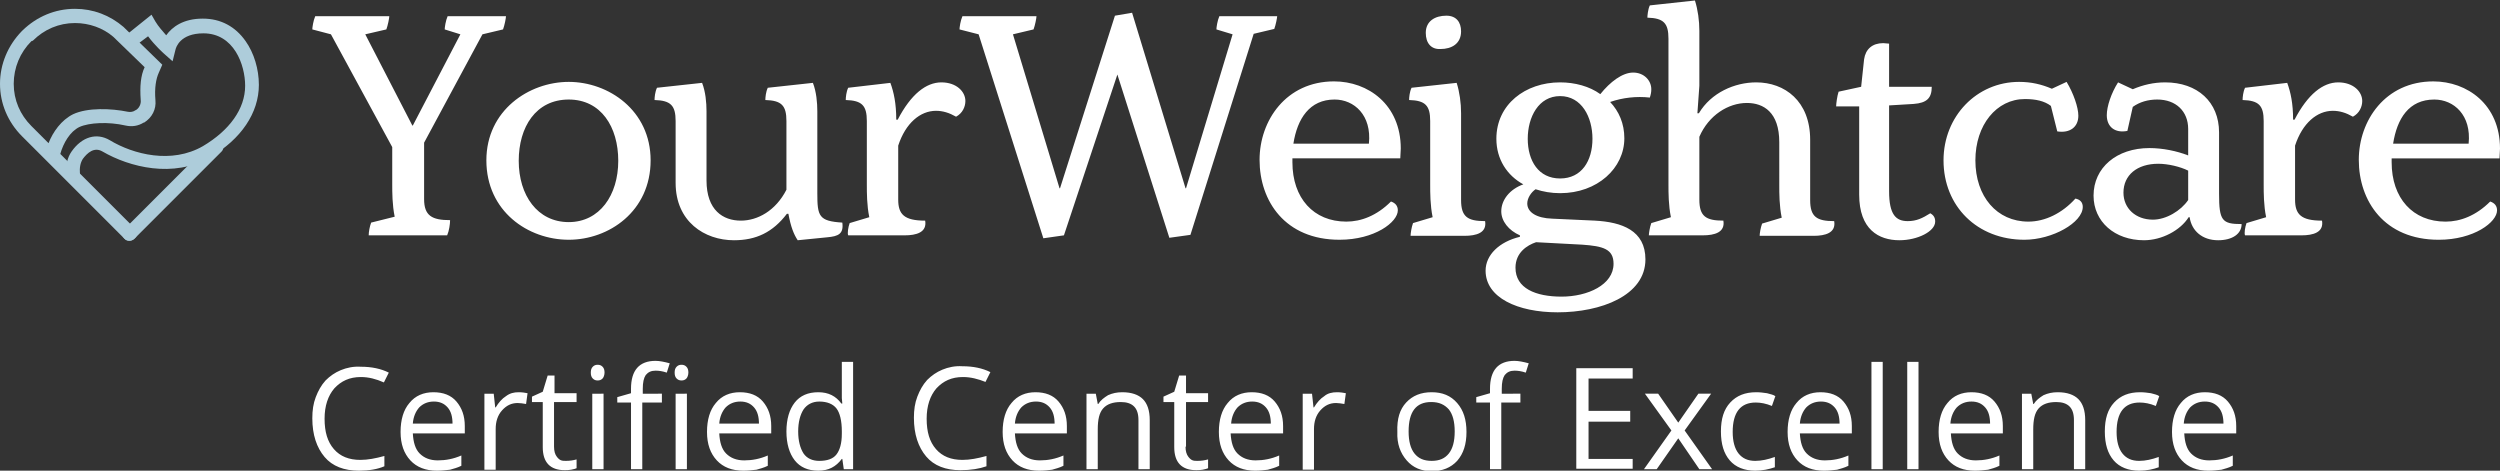
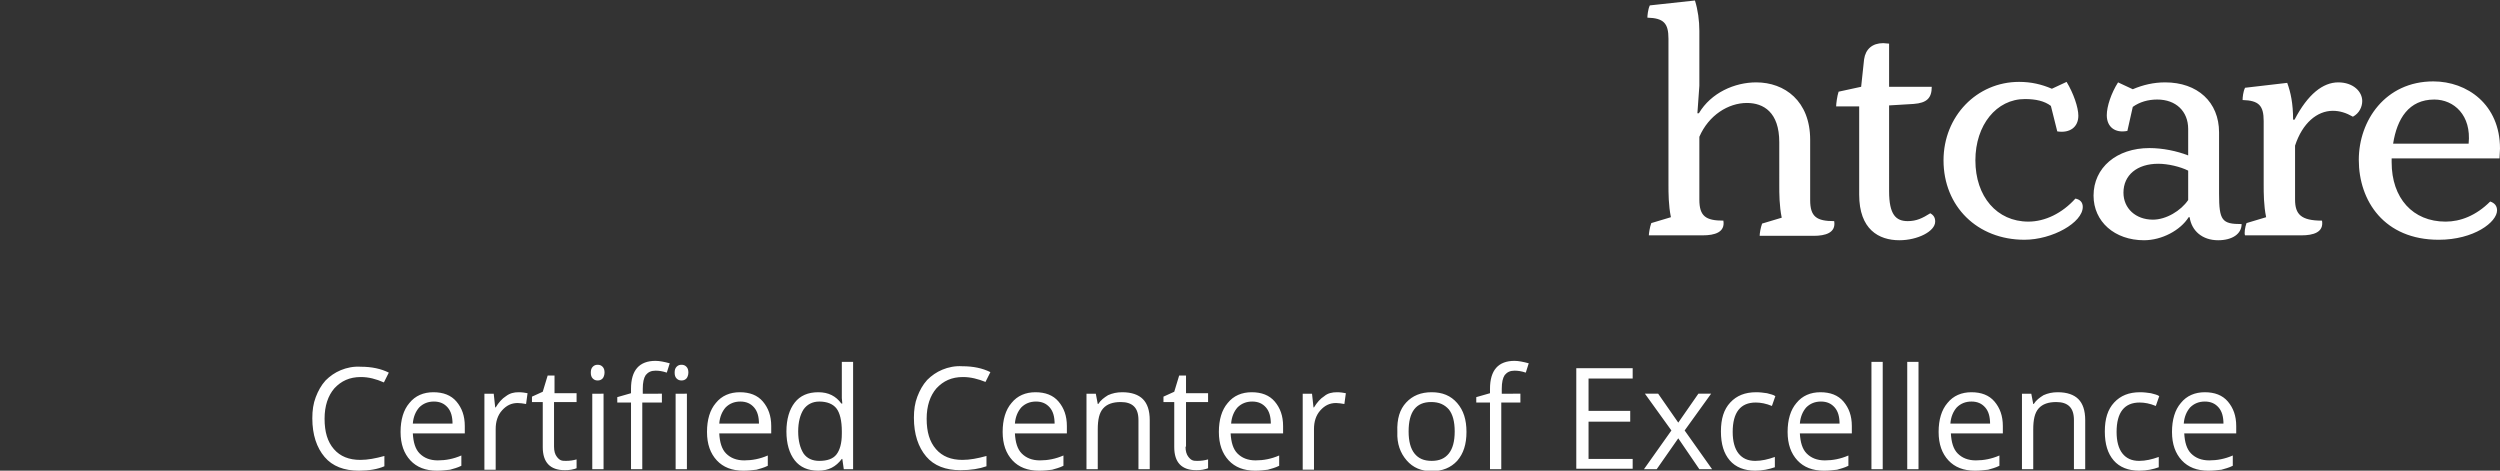
<svg xmlns="http://www.w3.org/2000/svg" xml:space="preserve" id="Laag_1" x="0px" y="0px" viewBox="0 0 509.9 96">
  <rect x="0" y="0" width="509.9" height="96" fill="#333333" stroke="none" />
  <style>.st0{fill:#adccda}.st1{fill:#fff}</style>
-   <path d="M26.4 49.1c-.4 0-.7-.1-1-.4-.6-.6-.6-1.5 0-2L43.1 29c.6-.6 1.5-.6 2 0 .6.6.6 1.5 0 2L27.4 48.7c-.3.3-.7.4-1 .4" class="st0" />
-   <path d="M13.5 36.3v-.5c-.1-2.1.2-3.6 1.1-4.9 2.1-3 5.1-3.9 7.8-2.3 4.8 2.9 12.6 4.9 19 1.2 5.4-3.2 8.6-7.6 8.6-12.3 0-4.3-2.3-10.7-8.5-10.7-4.8 0-5.6 2.9-5.7 3.3l-.6 2.4-1.8-1.6c-.1-.1-1.8-1.6-3.2-3.5L27 9.8l-2.2-1.9L30.9 3l.8 1.4c.6 1 1.5 2 2.2 2.8 1.2-1.7 3.5-3.4 7.4-3.4h.1c3.6 0 6.6 1.6 8.7 4.6 1.7 2.4 2.7 5.7 2.7 8.9 0 5.7-3.6 11.1-10 14.8-7.4 4.3-16.4 2-21.9-1.2-1.7-1-3.1.3-4 1.5-.5.8-.7 1.7-.6 3.1v.8z" class="st0" />
-   <path d="M26.4 49.1c-.4 0-.7-.1-1-.4L9.7 33l-5.2-5.2C1.6 24.9 0 21.1 0 17.1S1.6 9.3 4.4 6.4l.2-.2c2.9-2.8 6.6-4.4 10.7-4.4 3.7 0 7.1 1.3 9.9 3.7l.1.1 7.8 7.6-.7 1.6c-.6 1.3-.9 3.2-.7 5.6.2 1.9-.7 3.6-2.3 4.6h-.1c-1.1.7-2.4.9-3.7.6-3.5-.8-7.4-.6-9.4.3-1.9.9-3.3 3.3-3.9 5.5l15.2 15.2c.6.6.6 1.5 0 2-.4.4-.8.5-1.1.5M15.3 4.7C12 4.7 9 6 6.7 8.3l-.3.1c-2.3 2.3-3.6 5.4-3.6 8.7s1.3 6.3 3.6 8.6l3.5 3.5c.9-2.3 2.6-4.7 5-5.9 3-1.4 7.8-1.2 11.2-.5.5.1 1.1 0 1.5-.3l.2-.1c.6-.4 1-1.2.9-2-.2-2.8 0-5 .8-6.7l-6.4-6.2c-2.1-1.8-4.9-2.8-7.8-2.8" class="st0" />
-   <path d="m75.7 45.4 4.8-1.2c-.5-2.4-.5-5-.5-6.6V30L67.5 7l-3.8-1c0-.4.2-1.8.6-2.7h15.1c0 .4-.3 1.9-.6 2.7l-4.3 1 9.6 18.6h.1L93.9 7l-3.2-1c0-.4.2-1.8.6-2.7h11.9c0 .4-.3 1.9-.6 2.7l-4.2 1-11.9 22.1v11.5c0 3.4 1.6 4.3 5.3 4.3 0 .8-.2 2.2-.6 3.1h-16c0-.7.2-1.8.5-2.6m23.5-12.7c0-10.2 8.7-16 16.8-16s16.7 5.8 16.7 16c0 10.4-8.5 16.2-16.7 16.2-8.3 0-16.8-5.8-16.8-16.2m26.9.1c0-6.9-3.5-12.5-10.1-12.5-6.7 0-10.2 5.6-10.2 12.5 0 7 3.8 12.5 10.2 12.5 6.3 0 10.1-5.5 10.1-12.5m11.7 4.5V24.7c0-3.2-1-4.2-4.3-4.3 0-.5.1-1.7.5-2.5l9.2-1c.7 1.8.9 4 .9 5.8v14.1c0 6.1 3.4 8.2 7 8.2 3.4 0 7.1-2 9.3-6.3v-14c0-3.2-1-4.2-4.3-4.3 0-.5.1-1.7.5-2.5l9.2-1c.7 1.8.9 4 .9 5.8v16.7c0 4.7.3 5.7 5.1 6 .3 2.3-.8 2.8-3.1 3l-6 .6c-.8-1.2-1.4-2.7-1.9-5.4h-.3c-2.9 3.8-6.3 5.4-10.8 5.4-6 0-11.9-3.8-11.9-11.7m35.5 8.2 4-1.2c-.5-2.4-.5-5-.5-6.6v-13c0-3.2-1-4.2-4.3-4.3 0-.5.1-1.7.5-2.5l8.6-1c.7 1.9 1.2 4.2 1.2 7.5h.3c2.7-5.2 5.8-7.6 8.9-7.6s4.9 1.9 4.9 3.8c0 1.2-.6 2.5-1.9 3.2-1.4-.8-2.7-1.2-4.1-1.2-3.2 0-6.2 2.5-7.7 7.1v11c0 3 1.2 4.3 5.5 4.3.4 2.4-1.8 3-4.2 3H173c-.2-.4 0-1.7.3-2.5m87.2-42.3c0 .4-.3 1.9-.6 2.7l-4.2 1-12.9 41-4.3.6-10.6-33.3L217 48l-4.2.6L199.6 7l-3.9-1c0-.4.2-1.8.6-2.7h15.1c0 .4-.3 1.9-.6 2.7l-4.2 1 9.5 31.4h.1l11.2-35.2 3.5-.6 10.9 35.8h.1L251.4 7l-3.3-1c0-.4.2-1.8.6-2.7h11.8zm3.1 29.2v.7c0 7.3 4.3 12.1 11 12.1 3 0 6.2-1.2 9.1-4.1.9.3 1.4.9 1.4 1.8 0 2.4-4.7 6-11.9 6-11.1 0-16.3-7.9-16.3-16.3 0-8 5.4-16 15.2-16 6.9 0 13.6 4.7 13.6 13.7 0 .6-.1 1.4-.1 2h-22zm.2-3.1h15.4c.6-5.8-3-9-7-9-5.1 0-7.6 3.9-8.4 9m24.4 16.2 4-1.2c-.5-2.4-.5-5-.5-6.6v-13c0-3.2-1-4.2-4.3-4.3 0-.5.1-1.7.5-2.5l9.2-1c.6 1.9.9 4.1.9 6.2v17.7c0 3.4 1.3 4.3 4.9 4.3.4 2.4-1.8 3-4.2 3h-11c0-.5.2-1.8.5-2.6m2.6-38.8c0-2.4 1.9-3.5 4.2-3.5 2 0 3 1.3 3 3.2 0 2.5-1.9 3.6-4.2 3.6-1.9.1-3-1.2-3-3.3m37.6 14.1c1.8 1.9 2.9 4.4 2.9 7.4 0 6.1-5.5 11.2-13.1 11.2-1.8 0-3.5-.3-5-.8-.9.6-1.7 1.8-1.7 2.9 0 1.8 1.9 3 5.1 3.1l8.7.4c5.5.3 10.3 2 10.3 7.9 0 7.4-9.1 10.8-17.9 10.8-8.2 0-14.7-3-14.7-8.5 0-3.2 2.8-5.9 7-6.9V48c-2.3-1-3.8-2.9-3.8-4.9 0-2.3 1.7-4.5 4.5-5.5-3.3-1.8-5.5-5.1-5.5-9.3 0-7 5.9-11.5 13-11.5 3 0 6 .8 8.2 2.4 2-2.5 4.5-4.4 6.7-4.4s3.7 1.6 3.7 3.4c0 .6-.1 1.1-.3 1.7-2.7-.3-5.5 0-8.1.9m-15.1 28.6c-1.8.6-4.2 2.1-4.2 5.2 0 4.2 4.1 5.9 9.4 5.9s10.6-2.4 10.6-6.7c0-3-2.1-3.6-6.4-3.9zm11.5-21.1c0-4.4-2.2-8.7-6.6-8.7s-6.6 4.3-6.6 8.7c0 4.5 2.2 8.1 6.6 8.1s6.6-3.6 6.6-8.1" class="st1" />
  <path d="m336.8 45.5 4-1.2c-.5-2.4-.5-5-.5-6.6V7.9c0-3.2-1-4.2-4.3-4.3 0-.3.1-1.7.5-2.5l9.2-1c.6 1.9.9 4.1.9 6.2v11.2l-.4 5.6h.3c2.5-4.2 7.3-6.3 11.7-6.3 5.8 0 11 3.8 11 11.7v12.3c0 3.4 1.3 4.3 4.9 4.3.4 2.4-1.8 3-4.2 3h-11c0-.5.2-1.7.5-2.5l4-1.2c-.5-2.4-.5-5-.5-6.6V29c0-6.1-3.2-8-6.6-8-3.8 0-7.8 2.5-9.7 6.9v12.8c0 3.4 1.3 4.3 4.9 4.3.4 2.4-1.8 3-4.2 3h-11c0-.4.2-1.7.5-2.5m57.9-.3c0 2-3.6 3.8-7.3 3.8-4.2 0-8.2-2.2-8.2-9.3v-18h-4.7c0-.5.2-2.1.5-3l4.6-1 .6-5.6c.3-2.1 1.7-3.3 3.9-3.3.4 0 .8.1 1.2.1v8.8h8.7c0 2.3-1 3.3-3.7 3.5l-5 .3V39c0 4.8 1.4 6.1 3.8 6.1 1.8 0 3-.6 4.6-1.6.7.4 1 .9 1 1.7m30.1-3c0 3.2-6.2 6.7-11.9 6.7-9.6 0-16.5-6.8-16.5-16.2 0-9 6.8-16 15.4-16 2.5 0 4.6.5 6.7 1.4l3-1.4c1.4 2.3 2.4 5.2 2.4 6.9 0 2.3-1.7 3.6-4.3 3.2l-1.3-5.2c-1.3-1-3.1-1.4-5.3-1.4-5.8 0-10.1 5.3-10.1 12.5 0 7.4 4.4 12.5 10.8 12.5 3.4 0 6.9-1.7 9.6-4.7 1 .2 1.5.8 1.5 1.7m27.6 6.8c-3.2 0-5.4-1.9-5.8-4.7h-.2c-1.7 2.7-5.5 4.7-9.1 4.7-6 0-10.3-3.8-10.3-9.1 0-5.7 4.7-9.7 11.4-9.7 2.7 0 5.6.6 7.9 1.5v-5.4c0-3.6-2.5-6-6.3-6-1.9 0-3.6.5-5 1.5l-1.1 4.9c-2.5.5-4.2-.8-4.2-3.2 0-1.8.9-4.5 2.3-6.7l3 1.4c2.1-.9 4.3-1.4 6.6-1.4 6.6 0 11 4 11 10.2v12.5c0 5.5.6 6.2 4.6 6.2 0 2-1.9 3.3-4.8 3.3m-13.3-4.2c2.7 0 5.7-1.8 7.2-4v-6c-1.6-.8-4.1-1.4-6.1-1.4-4.3 0-7.1 2.3-7.1 5.9 0 3.2 2.5 5.5 6 5.5m19.1.7 4-1.2c-.5-2.4-.5-5-.5-6.6v-13c0-3.2-1-4.2-4.3-4.3 0-.5.1-1.7.5-2.5l8.6-1c.7 1.9 1.2 4.2 1.2 7.5h.3c2.7-5.2 5.8-7.6 8.9-7.6s4.9 1.9 4.9 3.8c0 1.2-.6 2.5-1.9 3.2-1.4-.8-2.7-1.2-4.1-1.2-3.2 0-6.2 2.5-7.7 7.1v11c0 3 1.2 4.3 5.5 4.3.4 2.4-1.8 3-4.2 3h-11.5c-.2-.4 0-1.7.3-2.5m29.6-13.1v.7c0 7.3 4.3 12.1 11 12.1 3 0 6.2-1.2 9.1-4.1.9.3 1.4.9 1.4 1.8 0 2.4-4.7 6-11.9 6-11.1 0-16.3-7.9-16.3-16.3 0-8 5.4-16 15.2-16 6.9 0 13.6 4.7 13.6 13.7 0 .6-.1 1.4-.1 2h-22zm.3-3.1h15.4c.6-5.8-3-9-7-9-5.2 0-7.6 3.9-8.4 9M73.6 76.9c-2.3 0-4 .8-5.4 2.3-1.3 1.5-2 3.6-2 6.2 0 2.7.6 4.7 1.9 6.2s3.1 2.2 5.4 2.2c1.5 0 3.1-.3 4.9-.8v2.1c-1.4.6-3.1.9-5.2.9-3 0-5.4-.9-7-2.8s-2.5-4.5-2.5-7.9c0-1.6.2-3 .7-4.3s1.1-2.4 2-3.4c.9-.9 1.9-1.6 3.1-2.1s2.6-.8 4.1-.7q3.3 0 5.7 1.2l-1 2c-1.6-.7-3.1-1.1-4.7-1.1M89.1 96q-3.45 0-5.4-2.1c-1.3-1.4-2-3.3-2-5.8s.6-4.5 1.8-5.9c1.2-1.5 2.9-2.2 4.9-2.2s3.6.6 4.7 1.9 1.7 2.9 1.7 5v1.5H84.2c.1 1.8.5 3.2 1.4 4.1s2.1 1.4 3.7 1.4 3.2-.3 4.8-1V95c-.8.4-1.6.6-2.3.8-.8.1-1.7.2-2.7.2m3.2-9.5c0-1.5-.3-2.6-1-3.4s-1.6-1.2-2.8-1.2-2.2.4-3 1.2c-.7.8-1.2 1.9-1.3 3.3h8.1zm13.5-6.5c.7 0 1.3.1 1.8.2l-.3 2.2c-.6-.1-1.2-.2-1.7-.2-1.3 0-2.3.5-3.2 1.5s-1.3 2.3-1.3 3.8v8.3h-2.3V80.3h1.9l.3 2.8h.1c.6-1 1.3-1.8 2.1-2.3.8-.6 1.6-.8 2.6-.8m7.2 11.1q0 1.35.6 2.1c.6.75 1 .8 1.8.8s1.5-.1 2.2-.3v1.8c-.2.1-.6.2-1.1.3s-1 .1-1.3.1c-3 0-4.5-1.6-4.5-4.7V82h-2.2v-1.1l2.2-1 1-3.3h1.4v3.6h4.5V82H113zm9.9-13.9c-.3.3-.6.4-1 .4s-.7-.1-1-.4-.4-.7-.4-1.2.1-.9.4-1.2.6-.4 1-.4.7.1 1 .4.4.7.4 1.2-.2 1-.4 1.2m.2 3.1v15.4h-2.3V80.3zm11.9 0v1.8h-4v13.6h-2.3V82.1h-2.8V81l2.8-.8v-.9c0-3.8 1.7-5.7 5-5.7.8 0 1.8.2 2.9.5L136 76c-.9-.3-1.6-.4-2.3-.4-.9 0-1.5.3-2 .9-.4.6-.6 1.5-.6 2.8v1zm5-3.1c-.3.3-.6.4-1 .4s-.7-.1-1-.4-.4-.7-.4-1.2.1-.9.4-1.2.6-.4 1-.4.7.1 1 .4.4.7.4 1.2-.2 1-.4 1.2m.1 3.1v15.4h-2.3V80.3zM151.6 96q-3.45 0-5.4-2.1c-1.3-1.4-2-3.3-2-5.8s.6-4.5 1.8-5.9c1.2-1.5 2.9-2.2 4.9-2.2s3.6.6 4.7 1.9 1.7 2.9 1.7 5v1.5h-10.6c.1 1.8.5 3.2 1.4 4.1s2.1 1.4 3.7 1.4 3.2-.3 4.8-1V95c-.8.4-1.6.6-2.3.8-.8.1-1.7.2-2.7.2m3.2-9.5c0-1.5-.3-2.6-1-3.4s-1.6-1.2-2.8-1.2q-1.8 0-3 1.2c-.7.8-1.2 1.9-1.3 3.3h8.1zm12.1 9.5q-3.15 0-4.8-2.1c-1.1-1.4-1.7-3.4-1.7-5.9s.6-4.5 1.7-5.9q1.65-2.1 4.8-2.1c2.1 0 3.6.8 4.7 2.3h.2l-.1-1.1v-7.4h2.3v21.9h-1.9l-.3-2.1h-.1c-1.2 1.6-2.7 2.4-4.8 2.4m-3-12.5c-.7 1.1-1.1 2.6-1.1 4.5s.4 3.4 1.1 4.5c.7 1 1.8 1.5 3.2 1.5 1.6 0 2.8-.4 3.5-1.3s1.1-2.3 1.1-4.2V88c0-2.2-.4-3.8-1.1-4.7s-1.9-1.4-3.5-1.4c-1.4 0-2.5.6-3.2 1.6m32.5-6.6c-2.3 0-4 .8-5.4 2.3-1.3 1.5-2 3.6-2 6.2 0 2.7.6 4.7 1.9 6.2s3.1 2.2 5.4 2.2c1.5 0 3.1-.3 4.9-.8v2.1c-1.4.5-3.2.8-5.3.8-3 0-5.4-.9-7-2.8s-2.5-4.5-2.5-7.9c0-1.6.2-3 .7-4.3s1.1-2.4 2-3.4c.9-.9 1.9-1.6 3.1-2.1s2.6-.8 4.1-.7q3.3 0 5.7 1.2l-1 2c-1.5-.6-3-1-4.6-1M211.9 96q-3.45 0-5.4-2.1c-1.3-1.4-2-3.3-2-5.8s.6-4.5 1.8-5.9c1.2-1.5 2.9-2.2 4.9-2.2s3.6.6 4.7 1.9 1.7 2.9 1.7 5v1.5H207c.1 1.8.5 3.2 1.4 4.1s2.1 1.4 3.7 1.4 3.2-.3 4.8-1V95c-.8.4-1.6.6-2.3.8-.7.1-1.6.2-2.7.2m3.2-9.5c0-1.5-.3-2.6-1-3.4s-1.6-1.2-2.8-1.2q-1.8 0-3 1.2c-.7.8-1.2 1.9-1.3 3.3h8.1zm19.4 9.2h-2.3v-10c0-1.3-.3-2.2-.9-2.8q-.9-.9-2.7-.9c-1.6 0-2.8.4-3.6 1.3s-1.1 2.3-1.1 4.3v8.1h-2.3V80.3h1.9l.4 2.1h.1c.5-.8 1.2-1.3 2-1.8.9-.4 1.8-.6 2.9-.6 1.9 0 3.3.5 4.2 1.4s1.4 2.3 1.4 4.3zm7.3-4.6q0 1.35.6 2.1c.6.75 1 .8 1.8.8s1.5-.1 2.2-.3v1.8c-.2.1-.6.2-1.1.3s-1 .1-1.3.1c-3 0-4.5-1.6-4.5-4.7V82h-2.2v-1.1l2.2-1 1-3.3h1.4v3.6h4.5V82h-4.5v9.1zM256 96q-3.45 0-5.4-2.1c-1.3-1.4-2-3.3-2-5.8s.6-4.5 1.8-5.9c1.2-1.5 2.9-2.2 4.9-2.2s3.6.6 4.7 1.9 1.7 2.9 1.7 5v1.5H251c.1 1.8.5 3.2 1.4 4.1s2.1 1.4 3.7 1.4 3.2-.3 4.8-1V95c-.8.4-1.6.6-2.3.8-.7.1-1.6.2-2.6.2m3.2-9.5c0-1.5-.3-2.6-1-3.4s-1.6-1.2-2.8-1.2-2.2.4-3 1.2c-.7.8-1.2 1.9-1.3 3.3h8.1zm13.5-6.5c.7 0 1.3.1 1.8.2l-.3 2.2c-.6-.1-1.2-.2-1.7-.2-1.3 0-2.3.5-3.2 1.5S268 86 268 87.5v8.3h-2.3V80.3h1.9l.3 2.8h.1c.6-1 1.3-1.8 2.1-2.3.7-.6 1.6-.8 2.6-.8m14.1 2.1c1.3-1.4 3-2.1 5.2-2.1s3.9.7 5.2 2.2 1.9 3.4 1.9 5.9-.6 4.4-1.9 5.9c-1.3 1.4-3 2.1-5.2 2.1-2.1 0-3.8-.7-5.1-2.2s-2-3.4-1.9-5.8c-.1-2.7.5-4.6 1.8-6m5.1-.1c-3.1 0-4.6 2-4.6 6q0 3 1.2 4.5c.8 1 1.9 1.5 3.5 1.5s2.7-.5 3.5-1.5q1.2-1.5 1.2-4.5t-1.2-4.5c-.9-1-2-1.5-3.6-1.5m18.2-1.7v1.8h-3.9v13.6h-2.3V82.1h-2.8V81l2.8-.8v-.9c0-3.8 1.7-5.7 5-5.7.8 0 1.8.2 2.9.5l-.6 1.9c-.9-.3-1.6-.4-2.3-.4-.9 0-1.5.3-2 .9-.4.6-.6 1.5-.6 2.8v1zM333 93.5v2.1h-11.5V75.1H333v2.1h-9v6.6h8.5V86H324v7.6h9zm2.3 2.2 5.6-7.9-5.4-7.5h2.7l4.1 5.9 4.1-5.9h2.6l-5.4 7.5 5.6 7.9h-2.6l-4.3-6.3-4.4 6.3zm22.7.3c-2.2 0-4-.7-5.2-2.1S351 90.6 351 88s.6-4.5 1.9-5.9 3-2.1 5.3-2.1c.8 0 1.5.1 2.2.2.7.2 1.3.3 1.7.6l-.7 2c-1.2-.5-2.3-.7-3.3-.7-3.1 0-4.7 2-4.7 6 0 1.9.4 3.4 1.2 4.4s1.9 1.5 3.4 1.5c1.3 0 2.6-.3 4-.8v2.1c-1.2.4-2.5.7-4 .7m14 0q-3.45 0-5.4-2.1c-1.3-1.4-2-3.3-2-5.8s.6-4.5 1.8-5.9c1.2-1.5 2.9-2.2 4.9-2.2s3.6.6 4.7 1.9 1.7 2.9 1.7 5v1.5h-10.6c.1 1.8.5 3.2 1.4 4.1s2.1 1.4 3.7 1.4 3.2-.3 4.8-1V95c-.8.4-1.6.6-2.3.8-.8.1-1.6.2-2.7.2m3.2-9.5c0-1.5-.3-2.6-1-3.4s-1.6-1.2-2.8-1.2-2.2.4-3 1.2c-.7.8-1.2 1.9-1.3 3.3h8.1zm8.8-12.7v21.9h-2.3V73.8zm7.3 0v21.9H389V73.8zM402.8 96q-3.45 0-5.4-2.1c-1.3-1.4-2-3.3-2-5.8s.6-4.5 1.8-5.9c1.2-1.5 2.9-2.2 4.9-2.2s3.6.6 4.7 1.9 1.7 2.9 1.7 5v1.5h-10.6c.1 1.8.5 3.2 1.4 4.1s2.1 1.4 3.7 1.4 3.2-.3 4.8-1V95c-.8.4-1.6.6-2.3.8-.8.1-1.7.2-2.7.2m3.1-9.5c0-1.5-.3-2.6-1-3.4s-1.6-1.2-2.8-1.2-2.2.4-3 1.2c-.7.8-1.2 1.9-1.3 3.3h8.1zm19.4 9.2H423v-10c0-1.3-.3-2.2-.9-2.8q-.9-.9-2.7-.9c-1.6 0-2.8.4-3.6 1.3s-1.1 2.3-1.1 4.3v8.1h-2.3V80.3h1.9l.4 2.1h.1c.5-.8 1.2-1.3 2-1.8.9-.4 1.8-.6 2.9-.6 1.9 0 3.3.5 4.2 1.4s1.4 2.3 1.4 4.3zm11 .3c-2.2 0-4-.7-5.2-2.1s-1.8-3.3-1.8-5.9.6-4.5 1.9-5.9 3-2.1 5.3-2.1c.8 0 1.5.1 2.2.2.7.2 1.3.3 1.7.6l-.7 2c-1.2-.5-2.3-.7-3.3-.7-3.1 0-4.7 2-4.7 6 0 1.9.4 3.4 1.2 4.4s1.9 1.5 3.4 1.5c1.3 0 2.6-.3 4-.8v2.1c-1.1.4-2.4.7-4 .7m14.1 0q-3.45 0-5.4-2.1c-1.3-1.4-2-3.3-2-5.8s.6-4.5 1.8-5.9c1.2-1.5 2.9-2.2 4.9-2.2s3.6.6 4.7 1.9 1.7 2.9 1.7 5v1.5h-10.6c.1 1.8.5 3.2 1.4 4.1s2.1 1.4 3.7 1.4 3.2-.3 4.8-1V95c-.8.4-1.6.6-2.3.8-.8.1-1.7.2-2.7.2m3.1-9.5c0-1.5-.3-2.6-1-3.4s-1.6-1.2-2.8-1.2q-1.8 0-3 1.2c-.7.8-1.2 1.9-1.3 3.3h8.1z" class="st1" />
</svg>